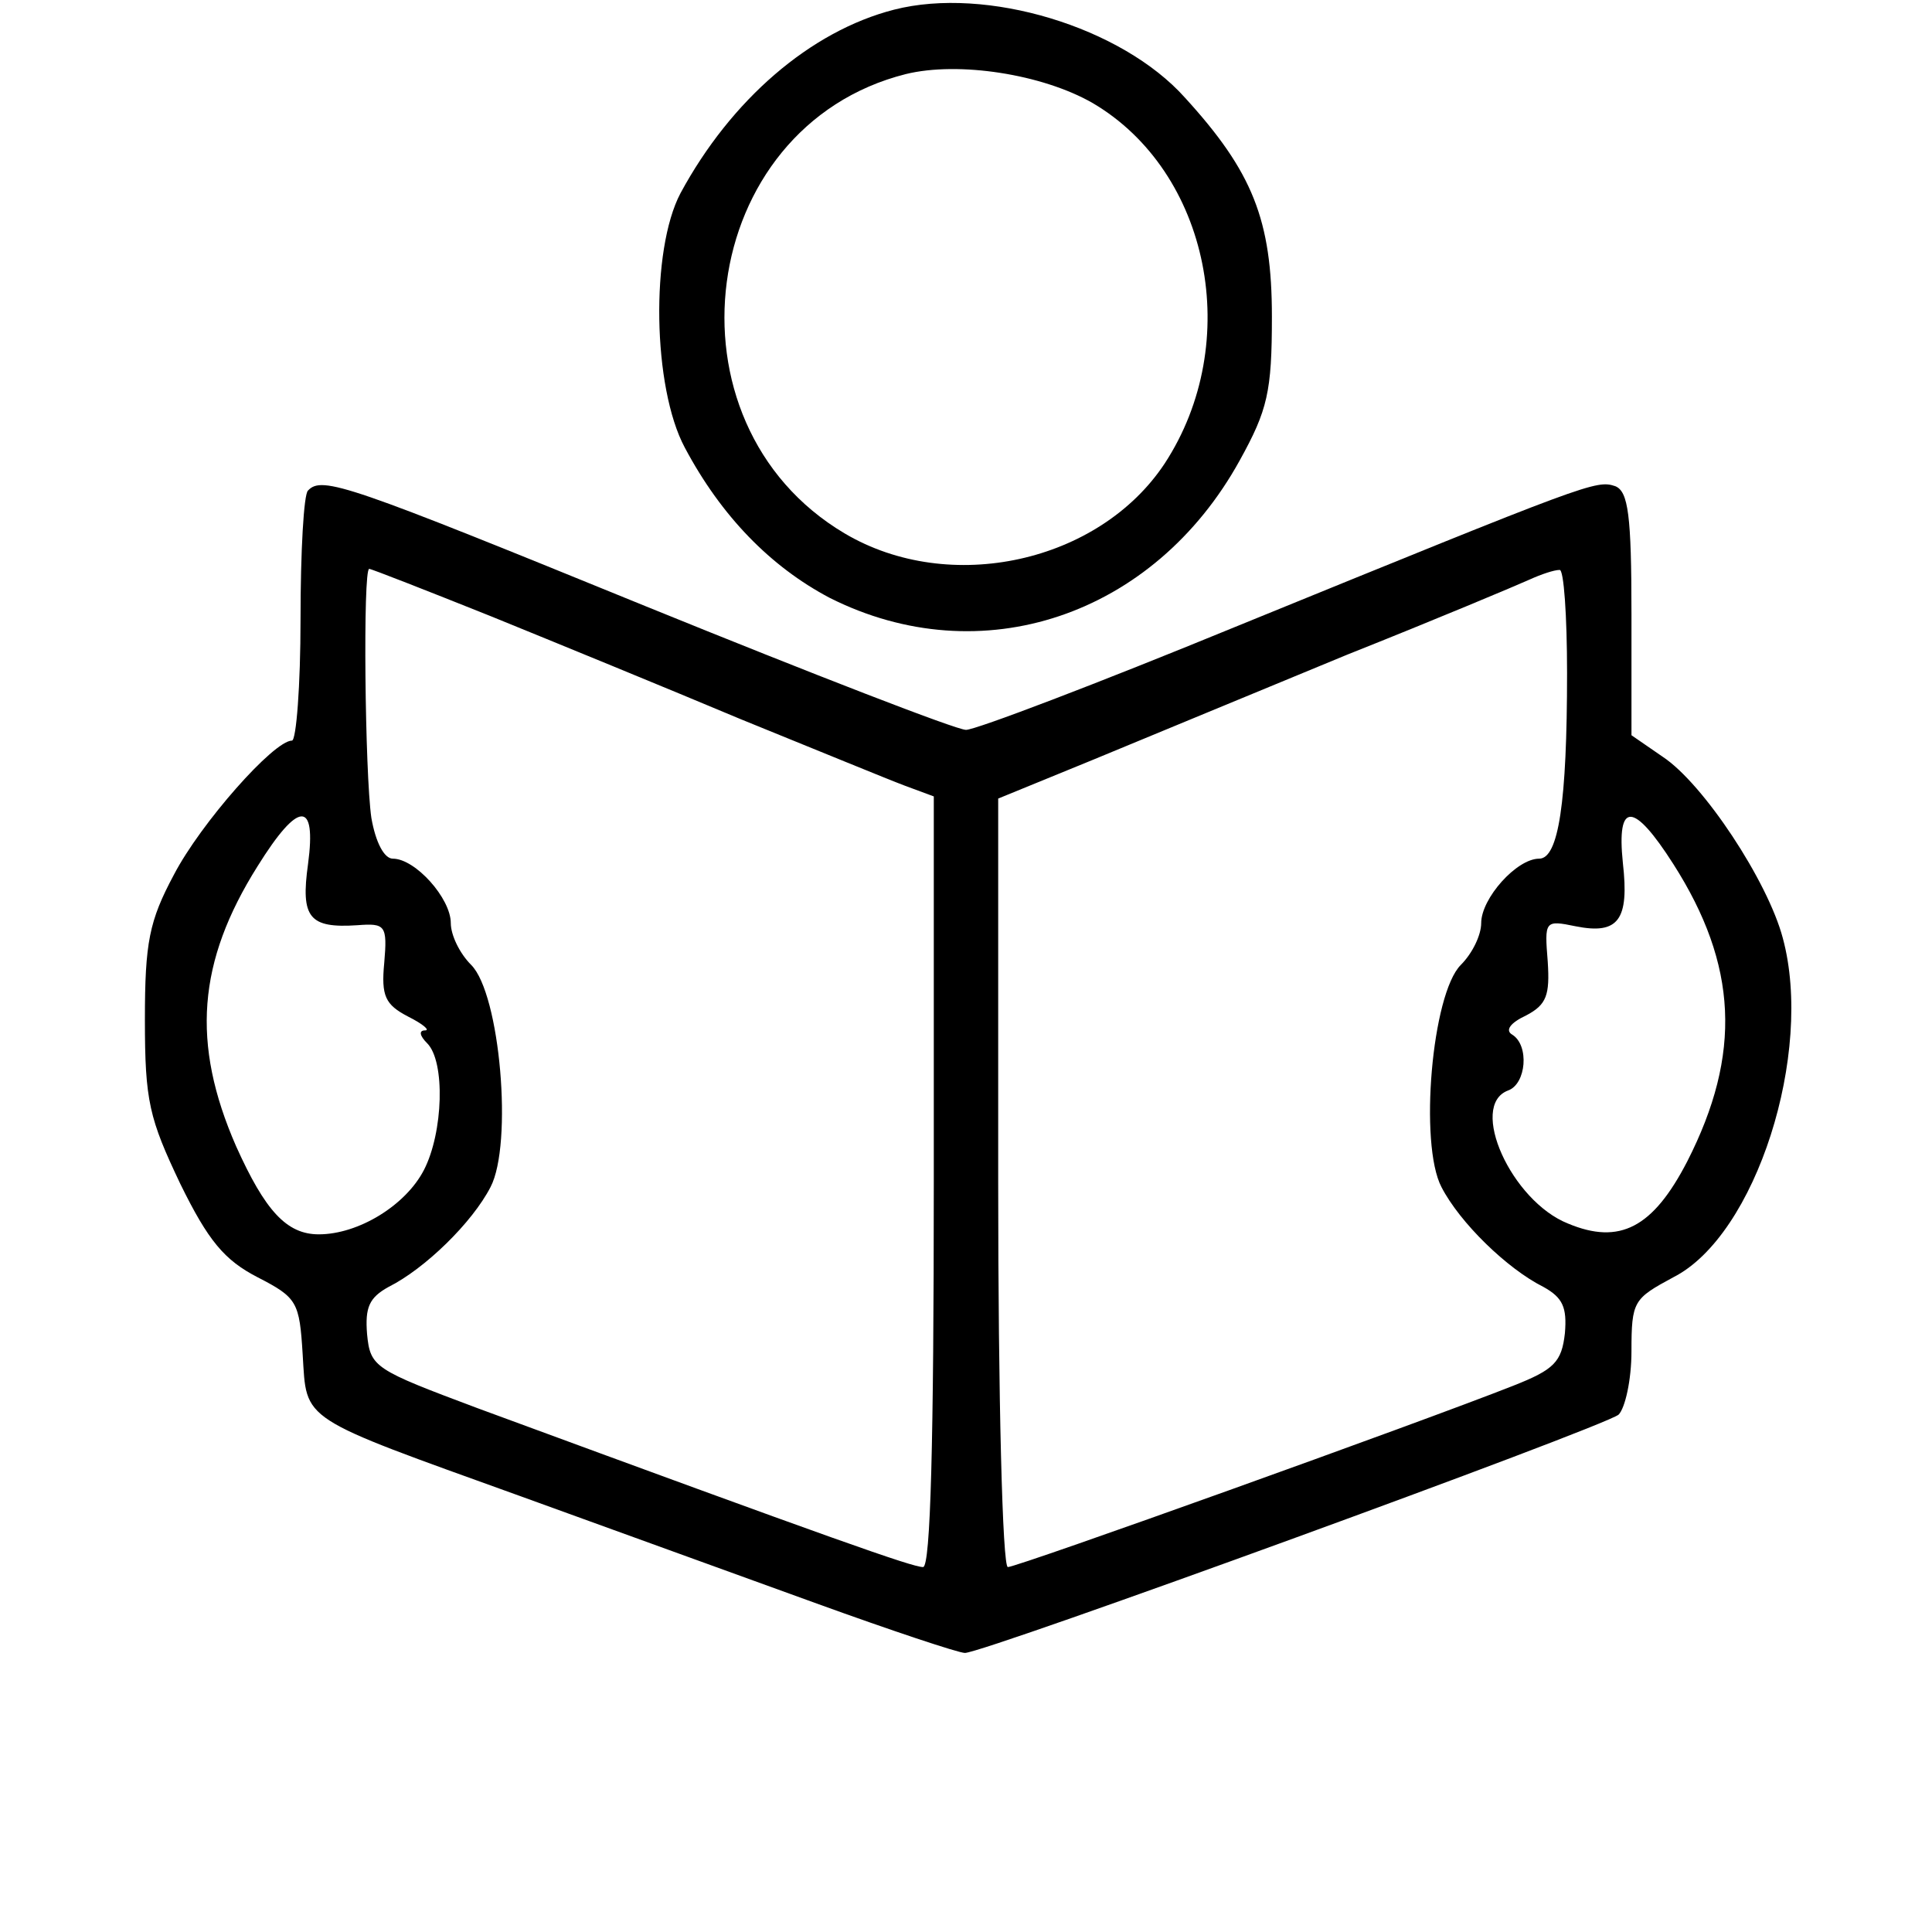
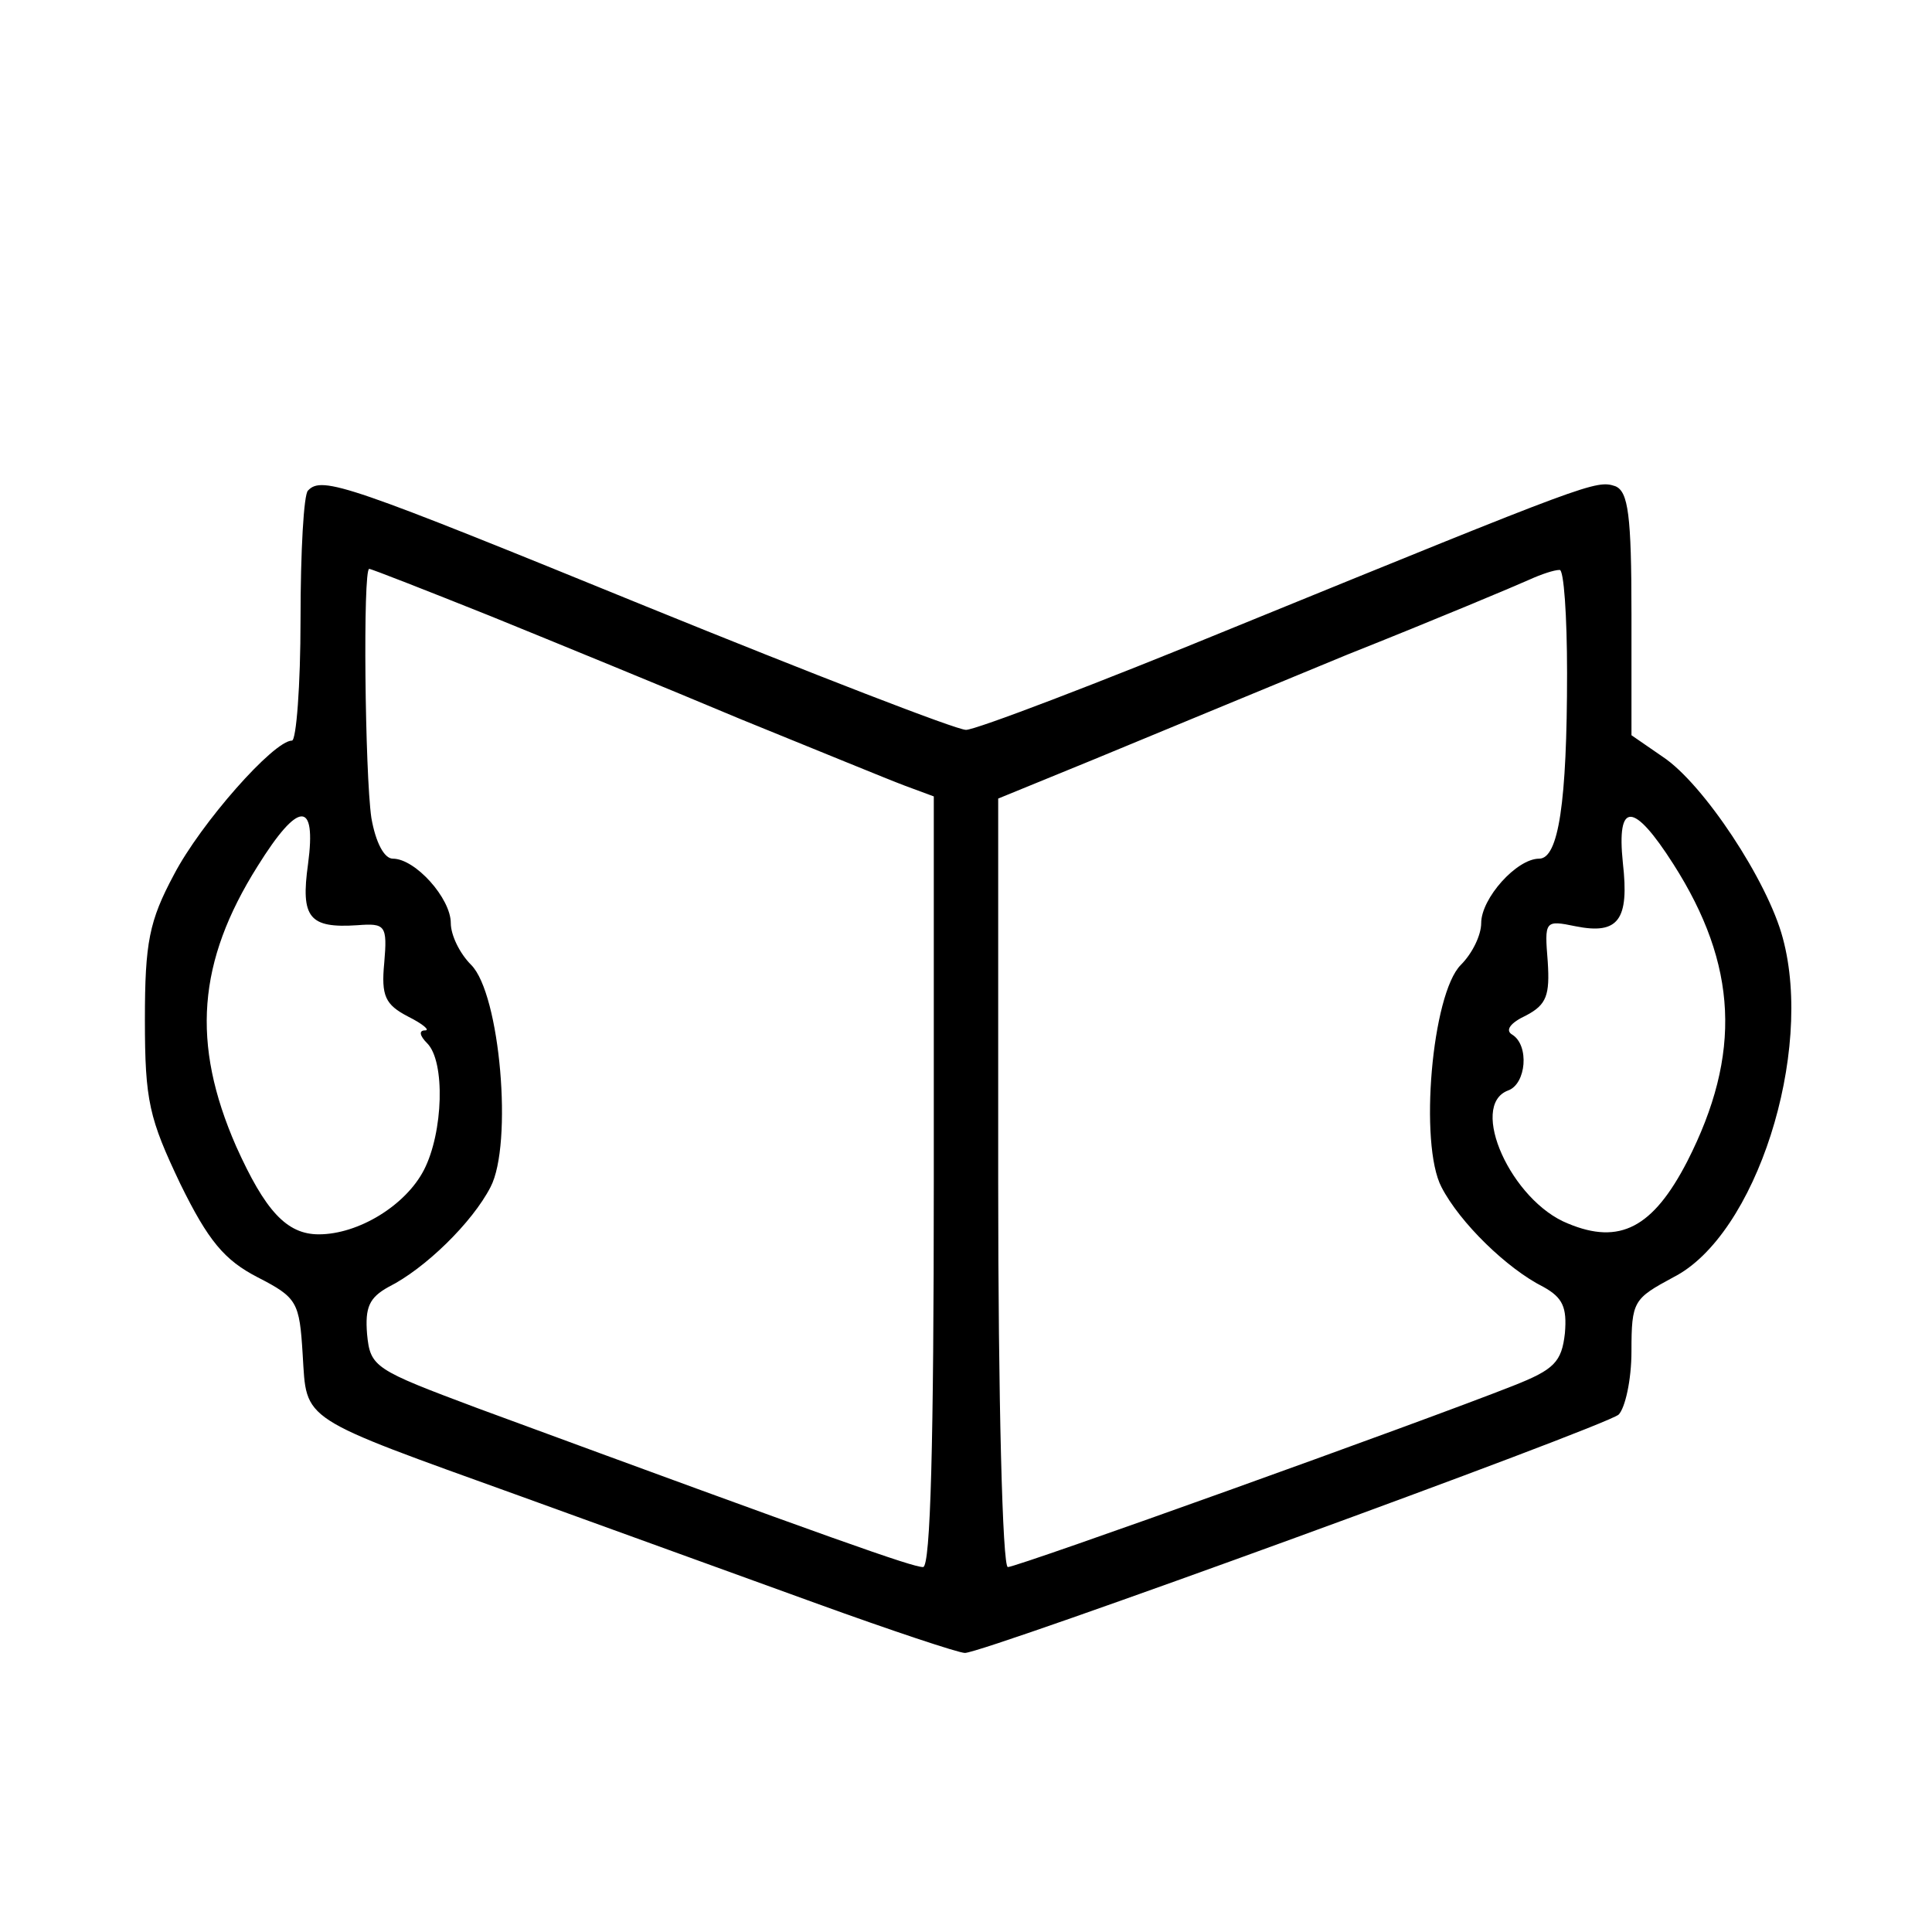
<svg xmlns="http://www.w3.org/2000/svg" version="1.0" width="180pt" height="180pt" viewBox="0 0 180 180" preserveAspectRatio="xMidYMid meet">
  <g transform="translate(0,180) scale(0.1,-0.1)" fill="#000000" stroke="none">
-     <path d="M833 1791 c-78 -20 -152 -84 -199 -171 -28 -53 -26 -181 4 -237 34 -64 80 -111 135 -140 141 -71 302 -17 382 128 26 47 30 64 30 134 0 90 -18 135 -81 204 -59 66 -185 104 -271 82z m185 -87 c109 -64 141 -223 67 -336 -61 -92 -200 -123 -298 -65 -174 103 -138 379 57 428 49 12 127 0 174 -27z" />
    <path d="M287 1343 c-4 -3 -7 -57 -7 -120 0 -62 -4 -113 -8 -113 -17 0 -85 -77 -110 -125 -23 -43 -27 -63 -27 -135 0 -76 4 -92 33 -153 26 -53 41 -71 72 -87 37 -19 39 -23 42 -72 4 -63 -5 -57 203 -132 83 -30 207 -75 276 -100 69 -25 132 -46 138 -46 18 0 594 210 609 222 6 6 12 32 12 59 0 47 2 49 39 69 77 39 131 209 102 316 -14 53 -74 144 -112 169 l-29 20 0 113 c0 92 -3 114 -15 119 -18 6 -23 4 -354 -131 -129 -53 -242 -96 -251 -96 -9 0 -143 52 -298 115 -277 113 -302 122 -315 108z m170 -117 c59 -24 164 -67 233 -96 69 -28 137 -56 153 -62 l27 -10 0 -359 c0 -242 -3 -359 -10 -359 -10 0 -81 25 -415 148 -96 36 -100 38 -103 69 -2 25 2 34 20 44 34 17 78 60 95 93 21 40 9 180 -18 207 -11 11 -19 28 -19 39 0 23 -33 60 -54 60 -8 0 -16 15 -20 38 -6 41 -8 232 -2 232 2 0 53 -20 113 -44z m1003 -53 c0 -121 -8 -173 -26 -173 -21 0 -54 -37 -54 -60 0 -11 -8 -28 -19 -39 -27 -27 -39 -167 -18 -207 17 -33 61 -76 95 -93 18 -10 22 -19 20 -43 -3 -27 -10 -34 -48 -49 -86 -34 -462 -169 -471 -169 -5 0 -9 157 -9 358 l0 358 88 36 c48 20 155 64 237 98 83 33 159 65 170 70 11 5 23 9 28 9 4 1 7 -43 7 -96z m-1173 -178 c-7 -50 1 -60 46 -57 26 2 28 0 25 -35 -3 -31 1 -39 22 -50 14 -7 21 -13 16 -13 -6 0 -5 -5 2 -12 17 -17 15 -83 -3 -118 -17 -33 -61 -60 -98 -60 -30 0 -50 22 -77 82 -42 96 -36 172 20 261 38 61 55 62 47 2z m1272 0 c60 -94 64 -177 13 -277 -32 -62 -63 -78 -111 -58 -53 21 -93 110 -56 124 17 6 20 42 4 52 -7 4 -2 11 13 18 19 10 22 19 20 50 -3 38 -3 39 26 33 40 -8 50 6 44 59 -6 58 10 57 47 -1z" />
  </g>
</svg>